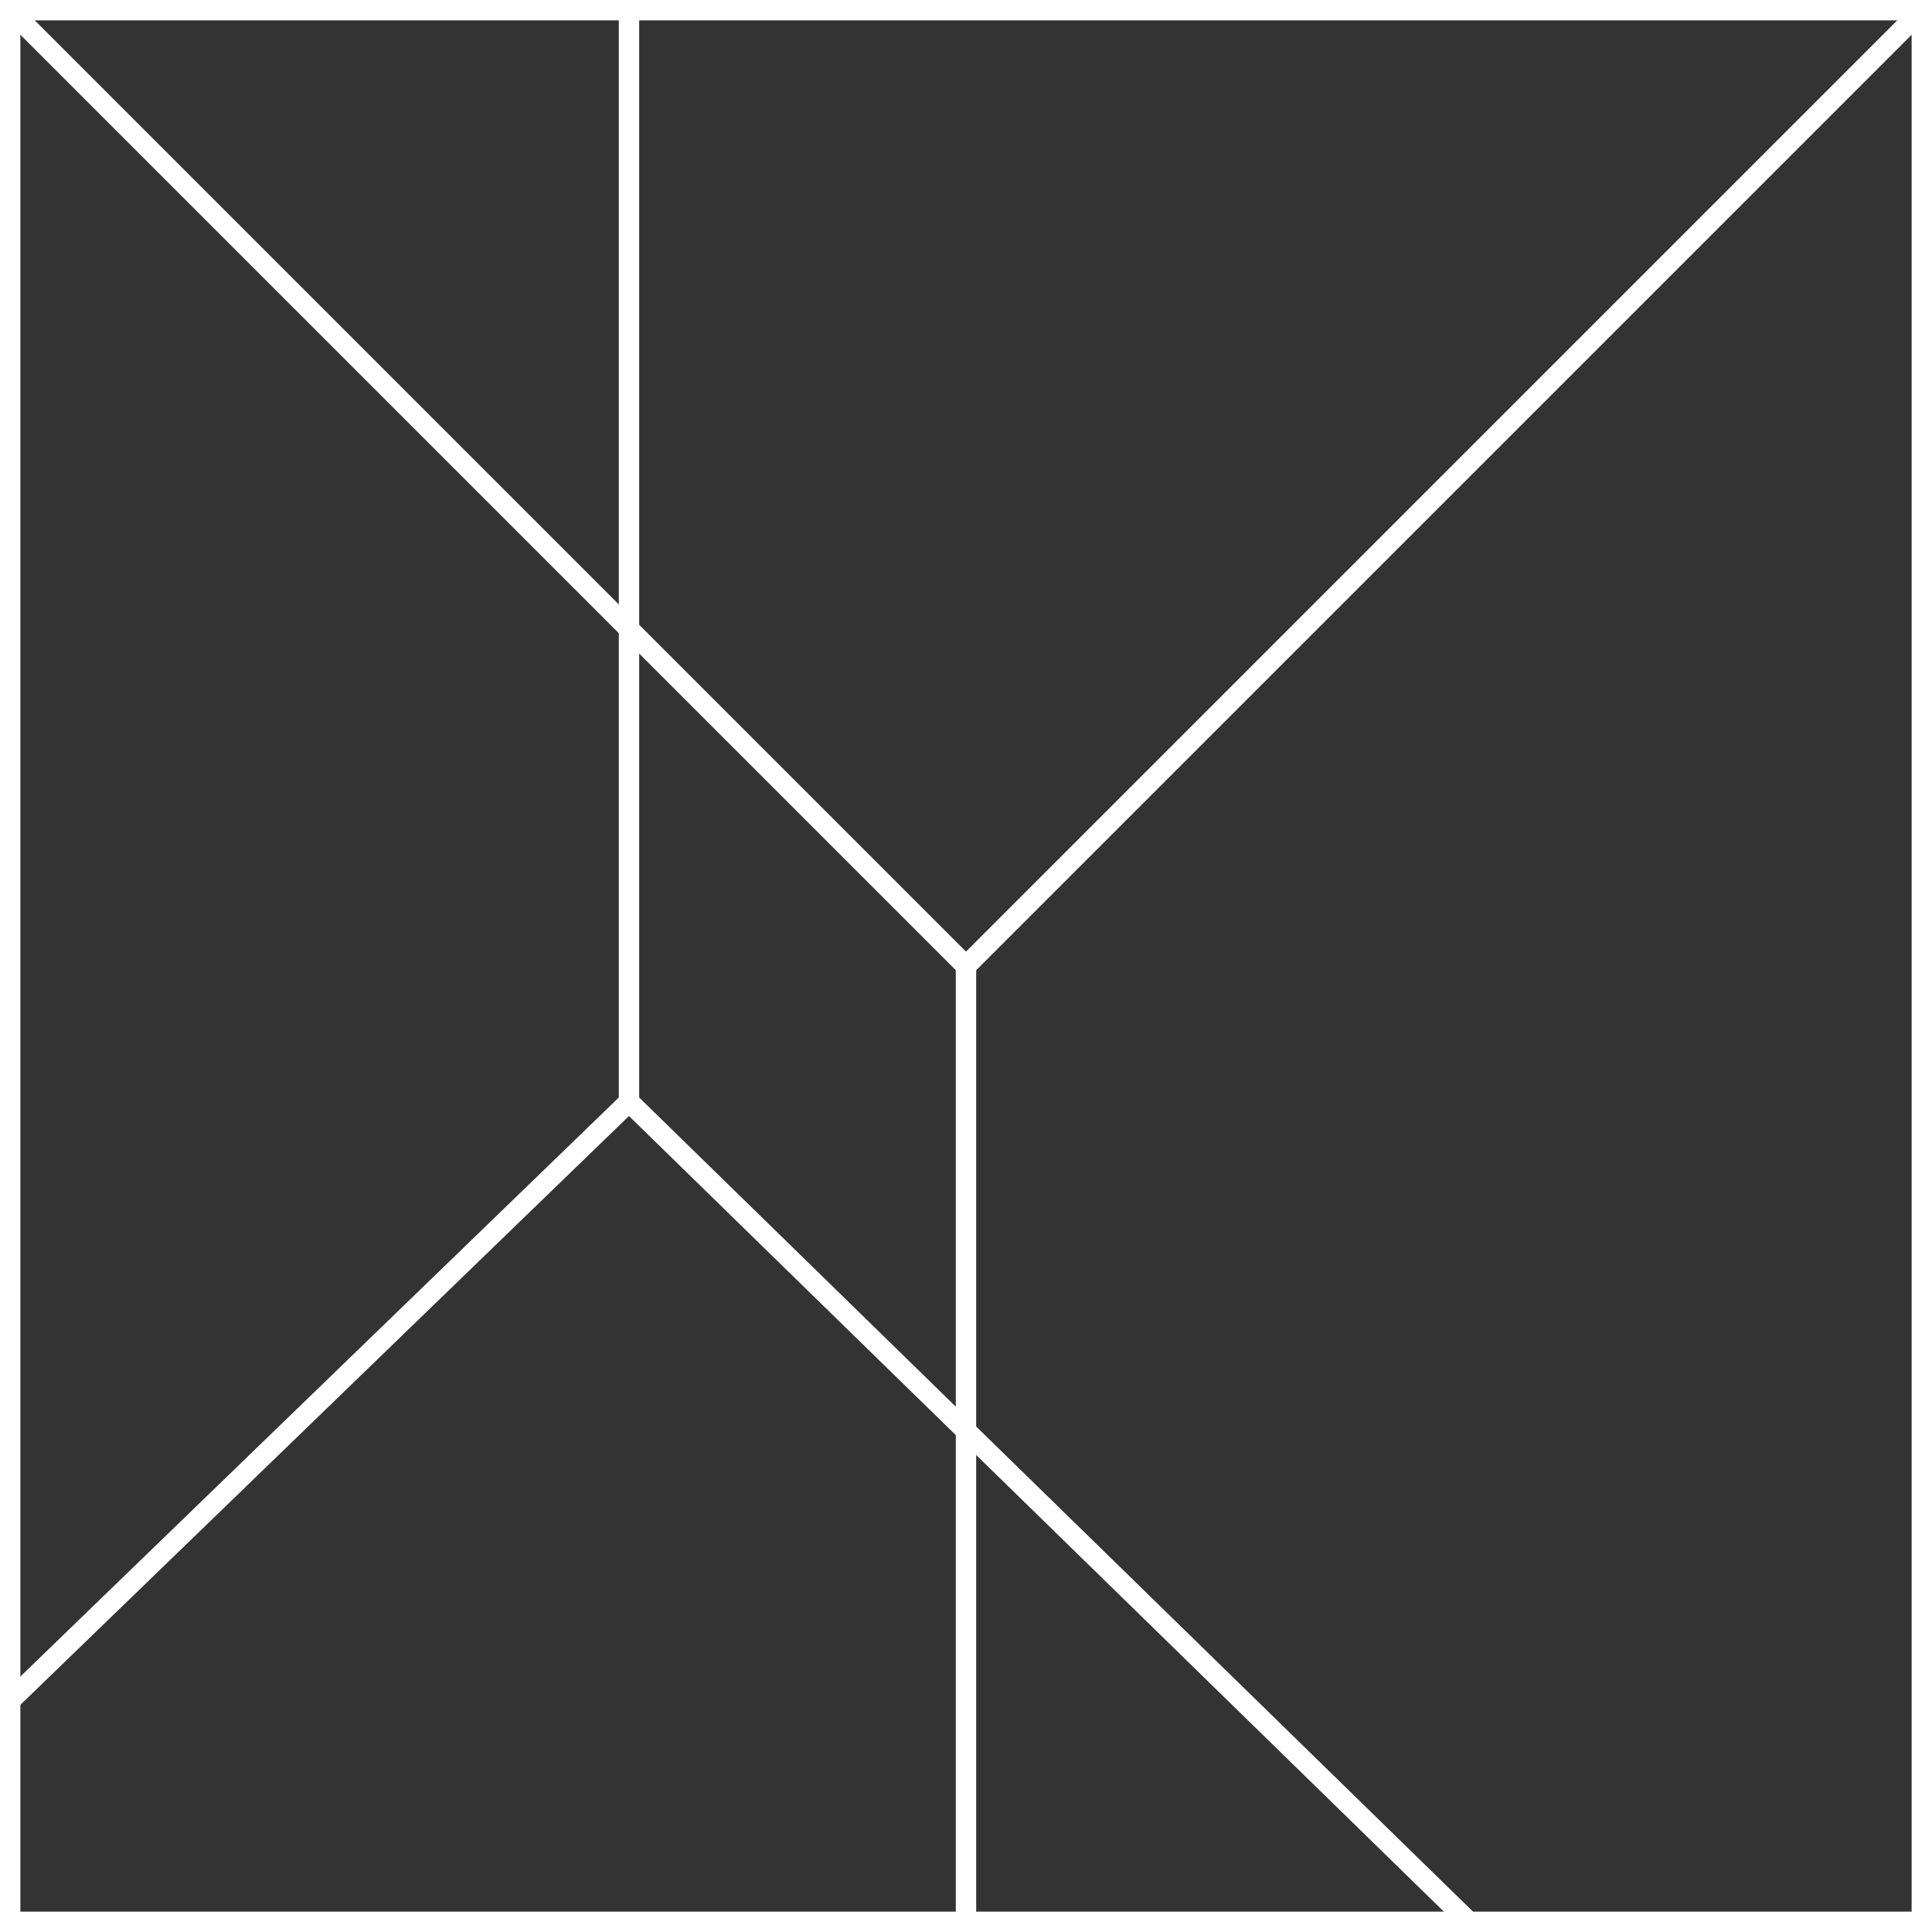
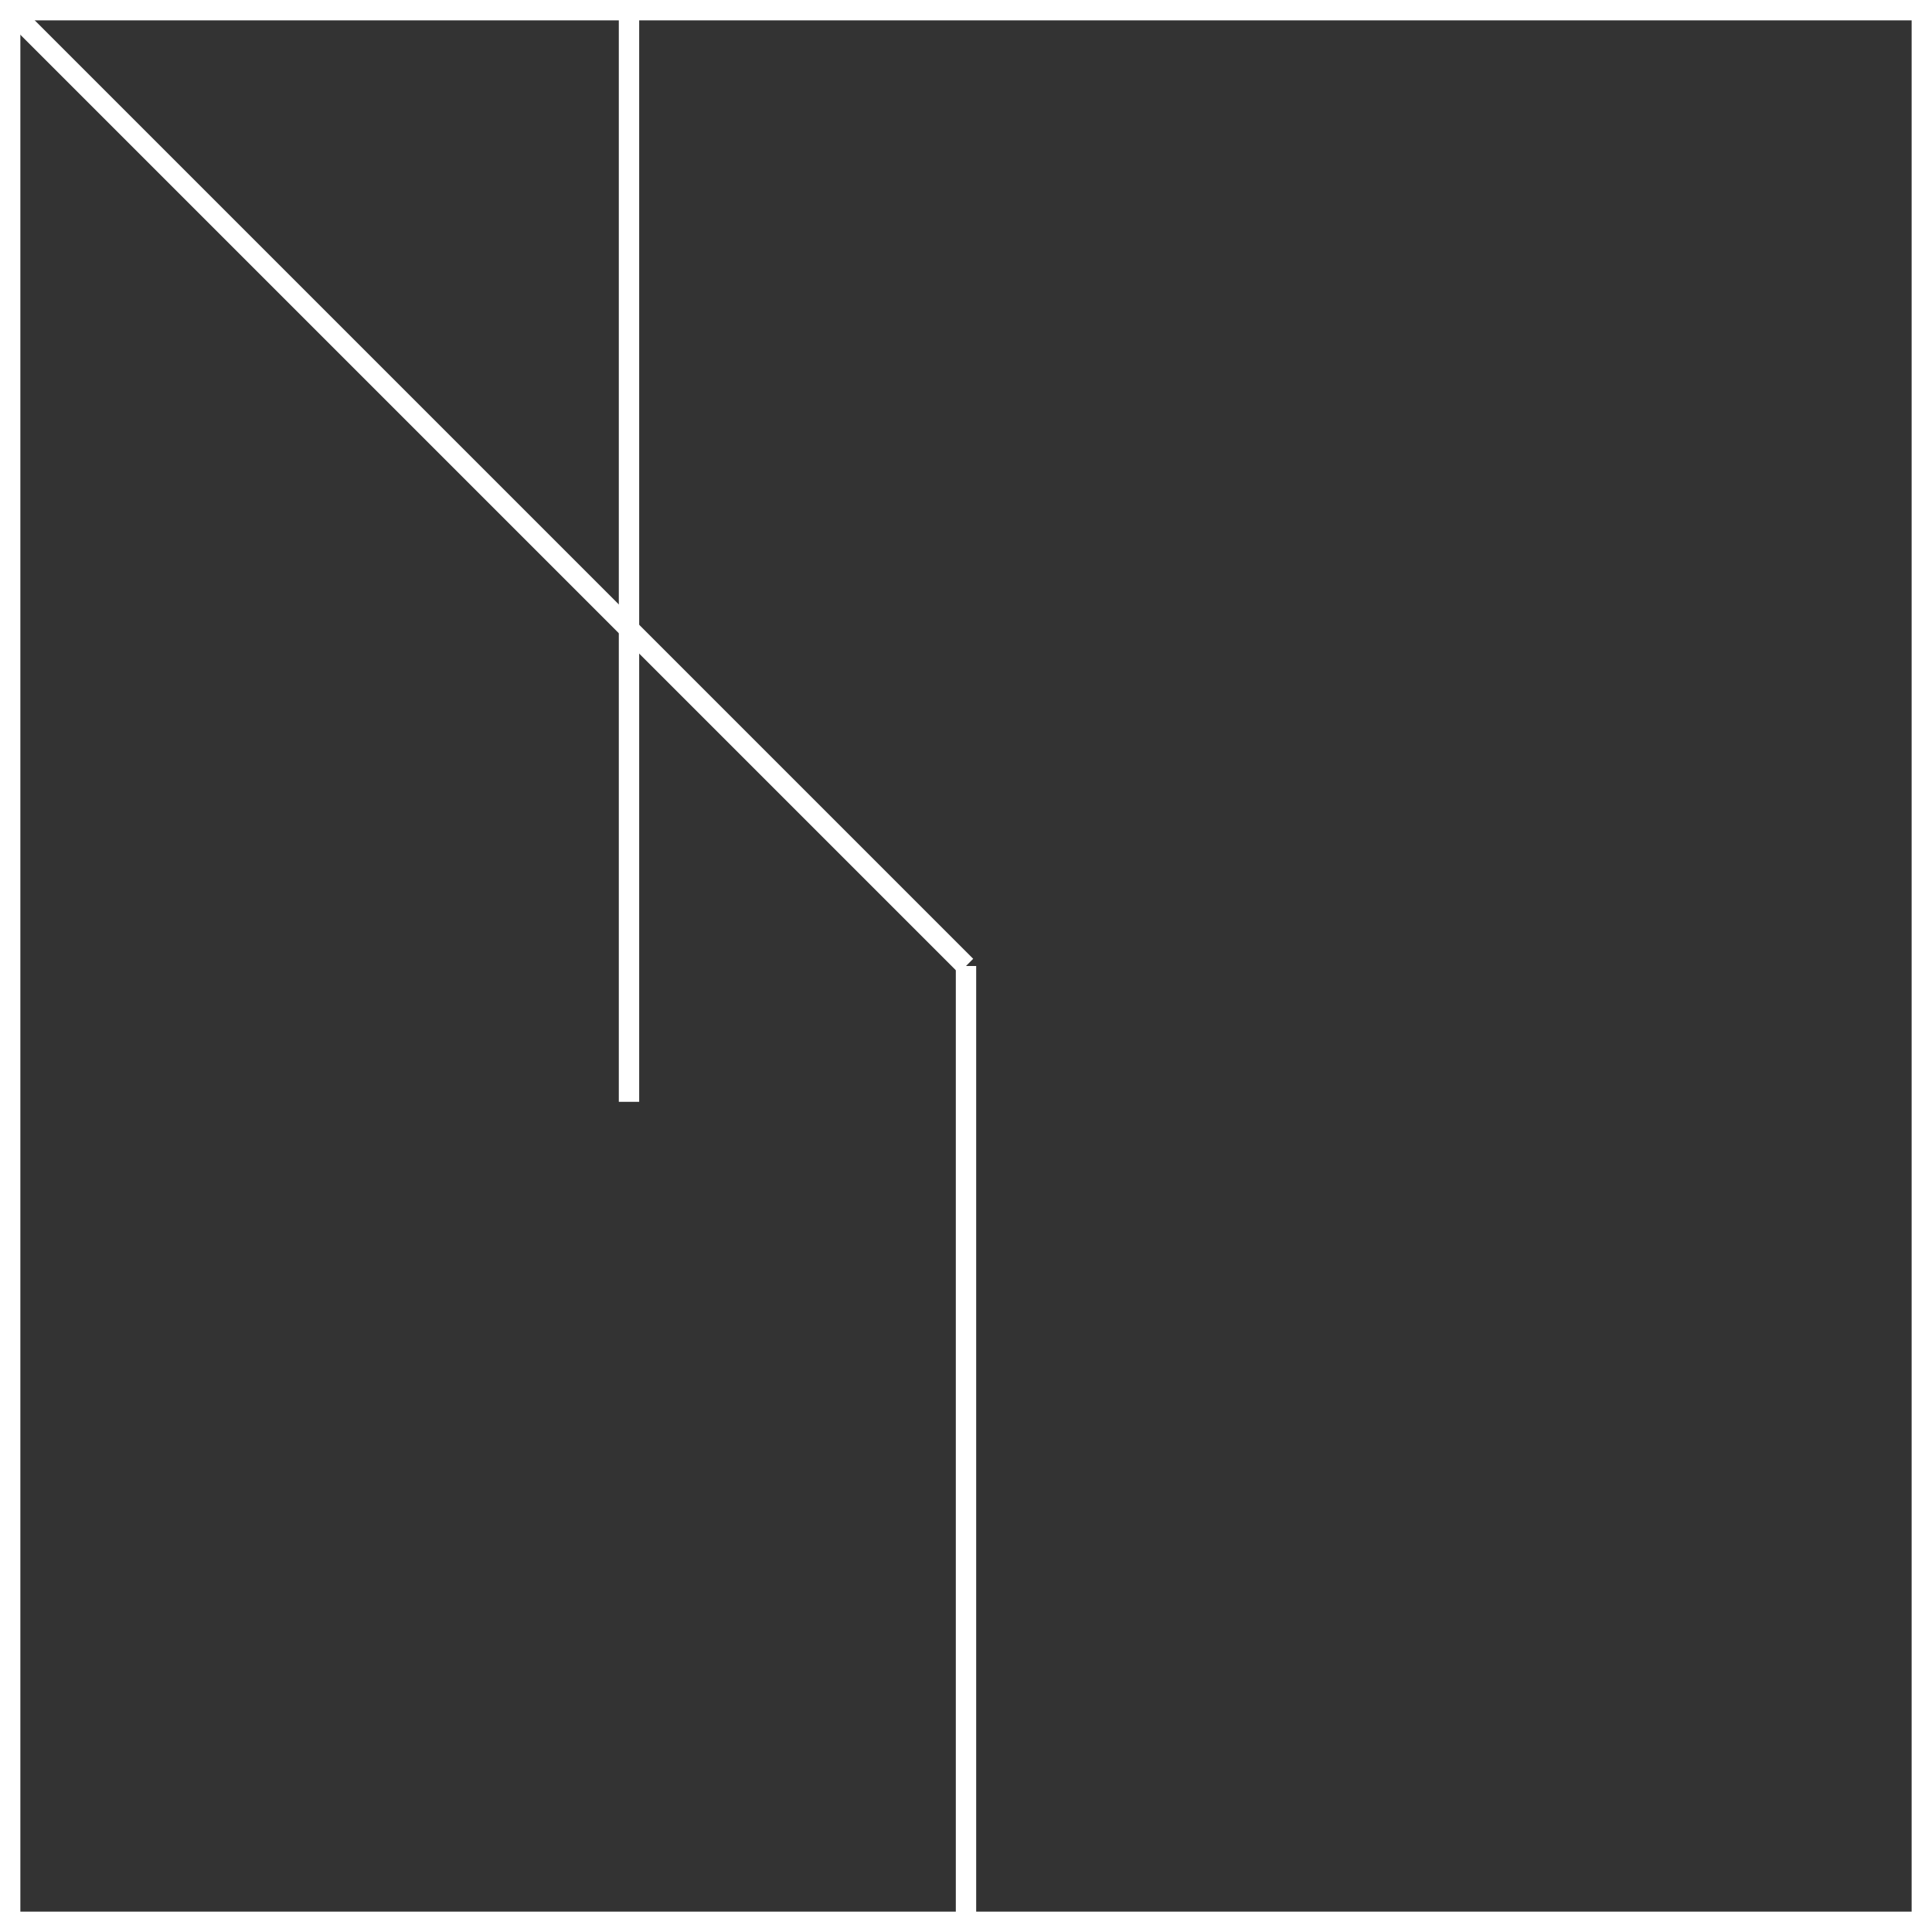
<svg xmlns="http://www.w3.org/2000/svg" id="Layer_2" viewBox="0 0 94.88 94.88">
  <rect x="0" y="0" width="94.88" height="94.88" fill="#333333" stroke="none" />
  <defs>
    <style>.cls-1{fill:none;stroke:#fff;}</style>
  </defs>
  <g id="Layer_4">
    <rect class="cls-1" x=".5" y=".5" width="93.88" height="93.88" />
    <line class="cls-1" x1=".5" y1=".5" x2="47.44" y2="47.44" />
-     <line class="cls-1" x1="47.44" y1="47.44" x2="94.38" y2=".5" />
    <line class="cls-1" x1="47.44" y1="47.44" x2="47.44" y2="94.38" />
-     <line class="cls-1" x1="30.89" y1="54.11" x2=".4" y2="83.61" />
-     <line class="cls-1" x1="30.89" y1="54.11" x2="72.28" y2="94.52" />
    <line class="cls-1" x1="30.89" y1="54.11" x2="30.89" y2=".5" />
  </g>
</svg>